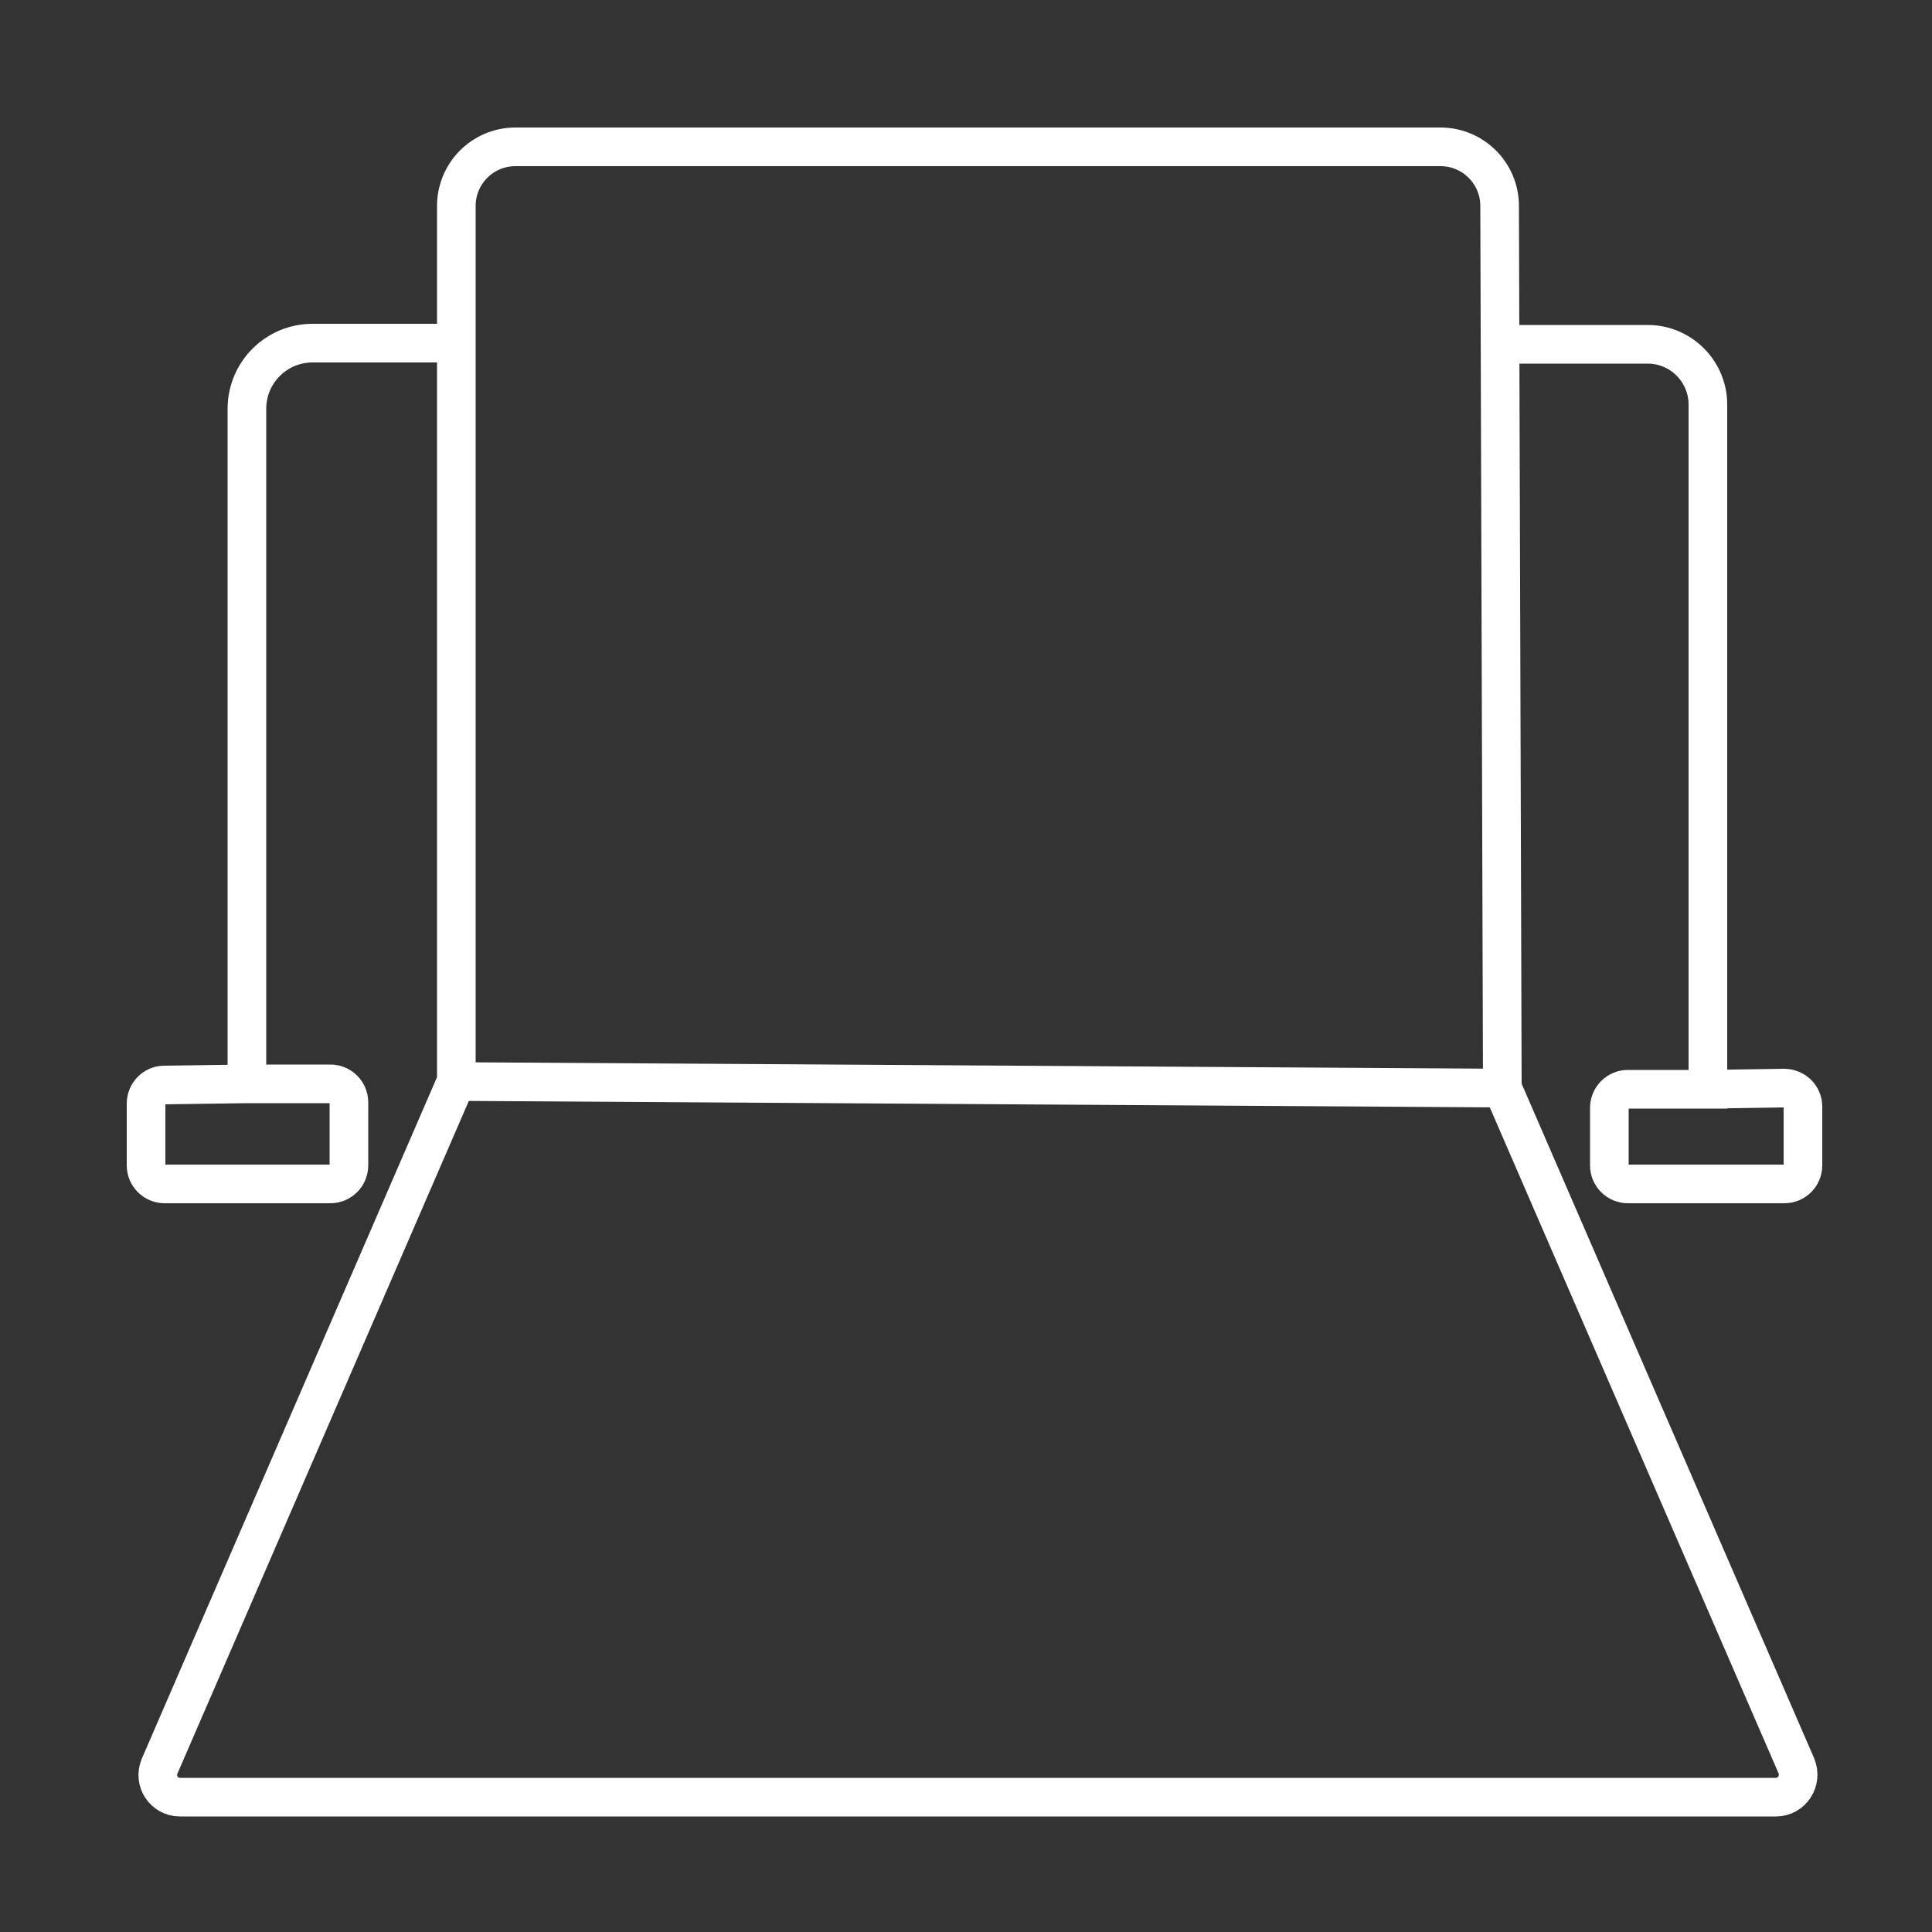
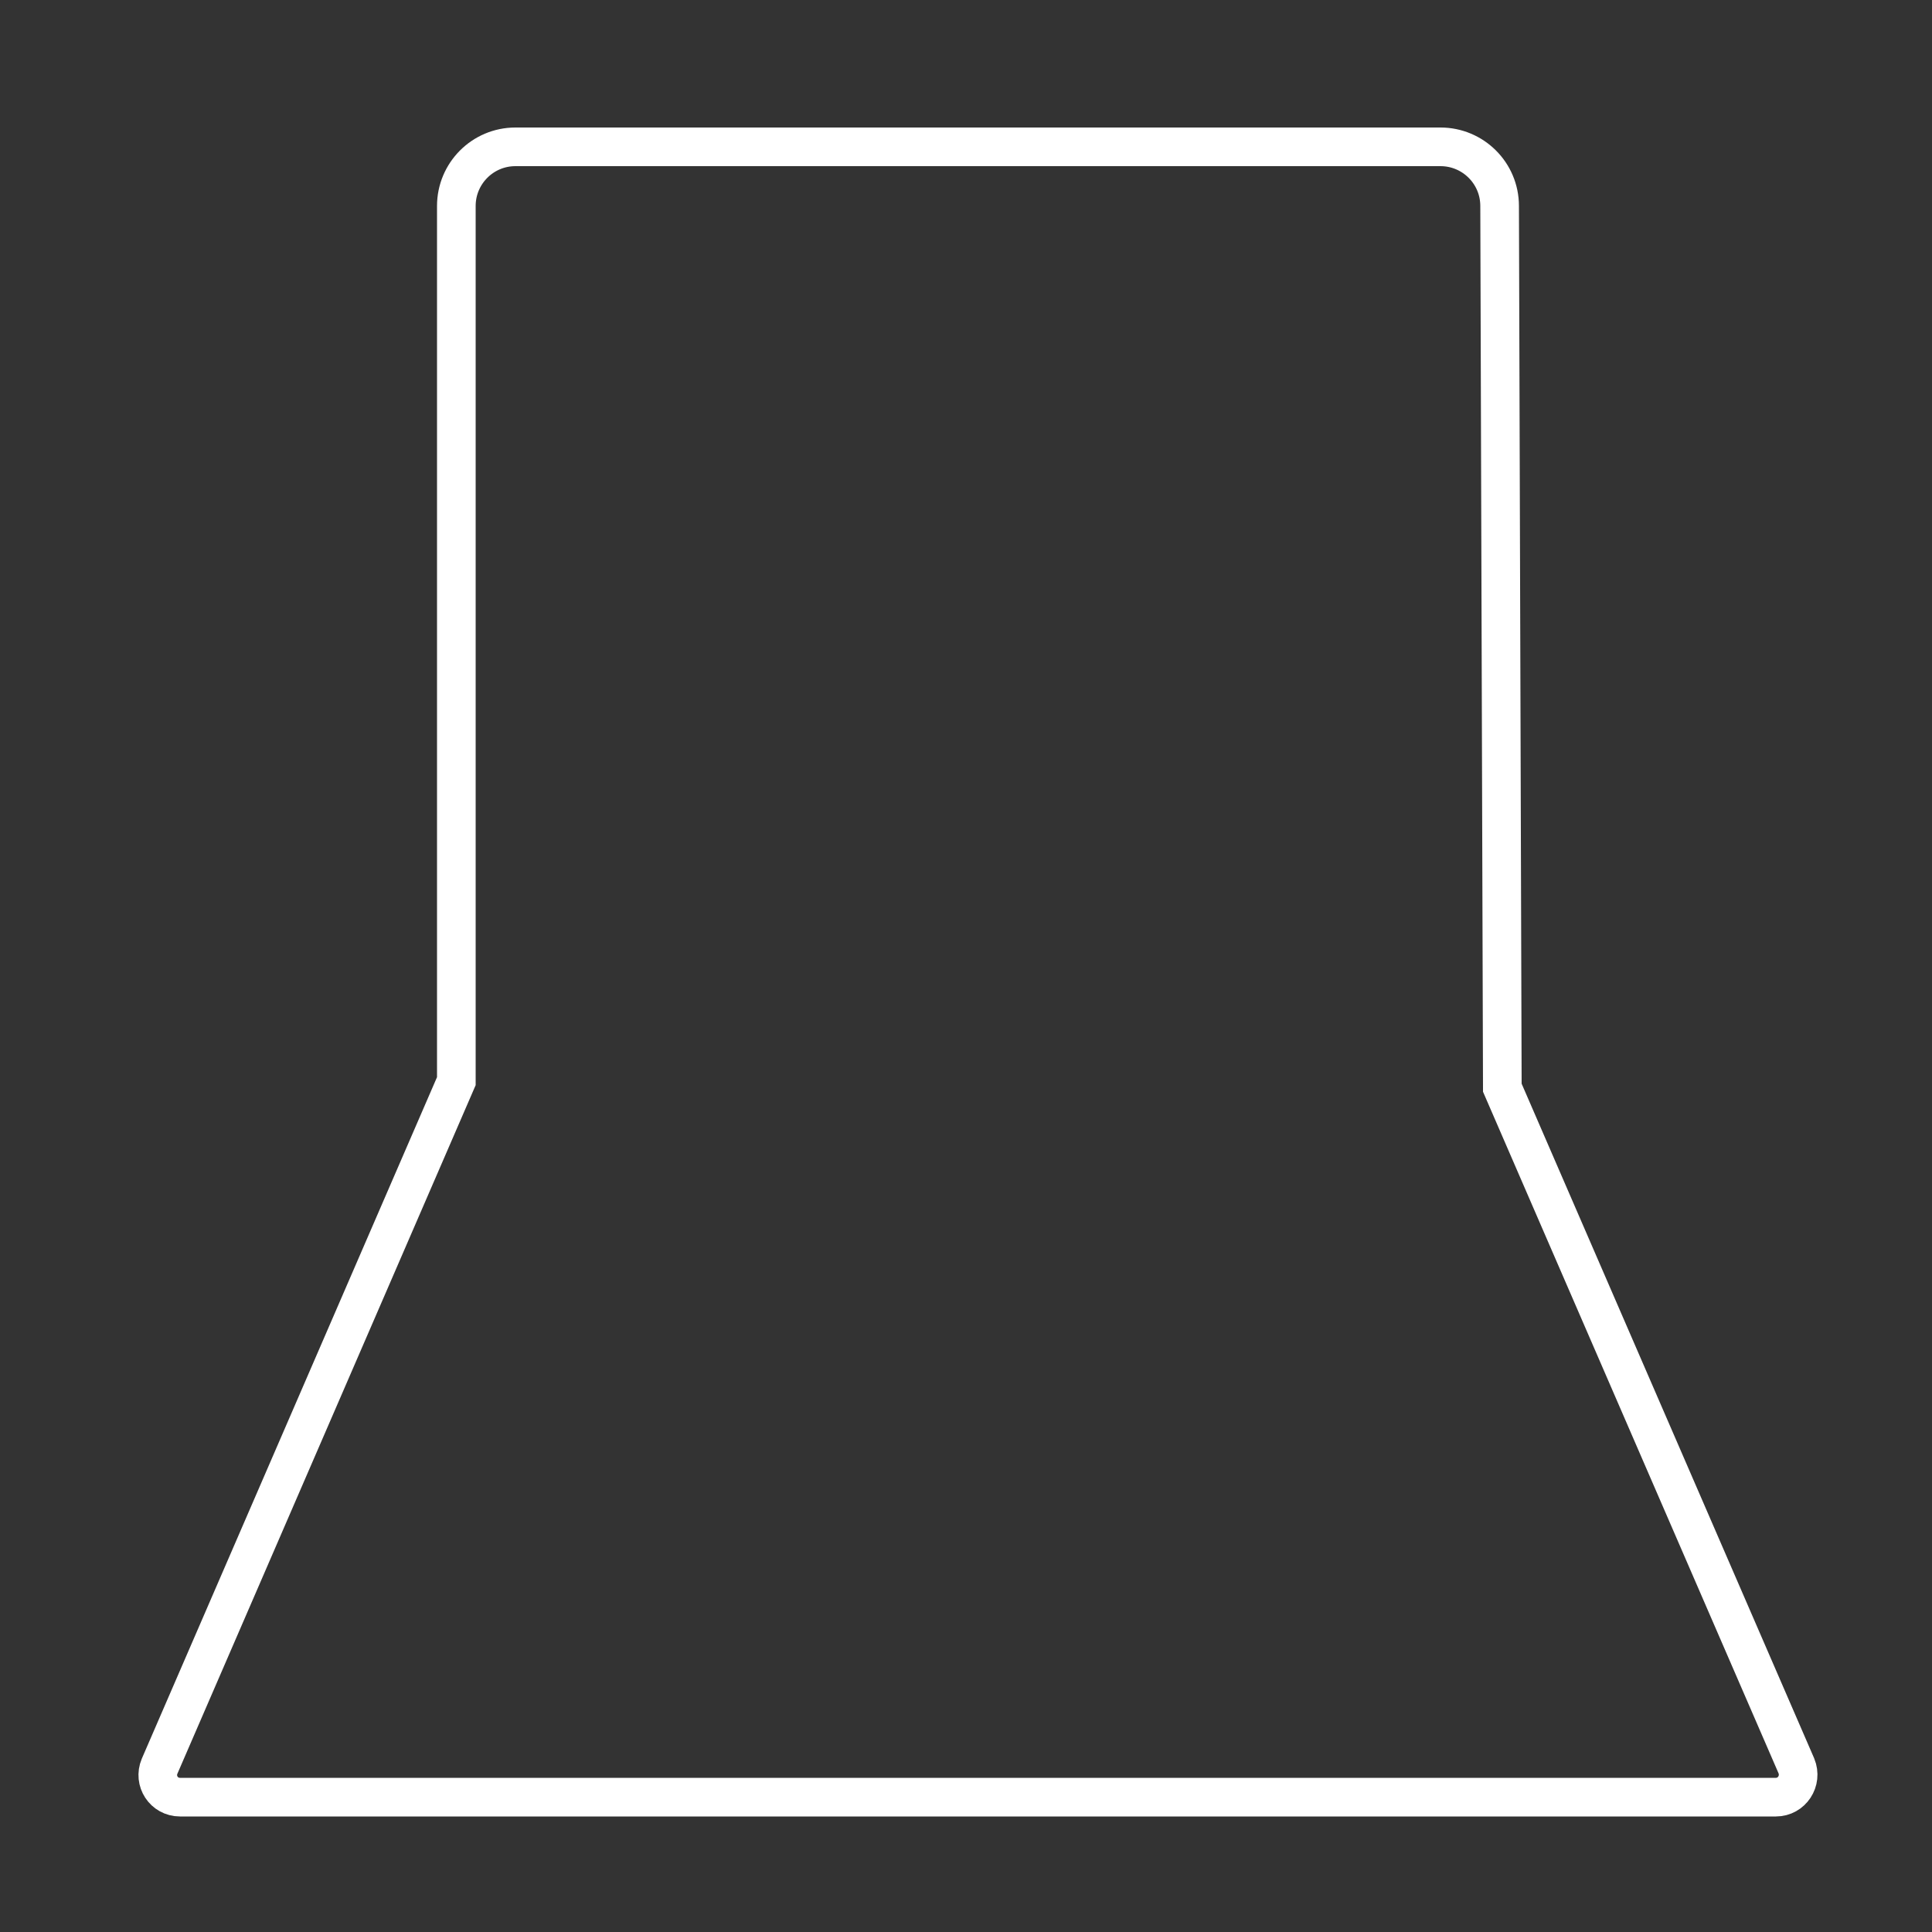
<svg xmlns="http://www.w3.org/2000/svg" id="Camada_1" x="0px" y="0px" viewBox="0 0 50 50" style="enable-background:new 0 0 50 50;" xml:space="preserve">
  <rect x="0" y="0" width="50" height="50" fill="#333333" stroke="none" />
  <style type="text/css">	.st0{fill:none;stroke:#FFFFFF;stroke-miterlimit:10;}</style>
  <g>
-     <path class="st0" d="M11.81,5.33v22.65L4.13,45.71c-0.16,0.38,0.11,0.8,0.53,0.8h41.3c0.41,0,0.69-0.42,0.53-0.81l-7.61-17.55  L38.81,5.33c0-0.85-0.69-1.53-1.53-1.53H13.34C12.49,3.8,11.81,4.49,11.81,5.33z" />
-     <path class="st0" d="M38.82,8.91h3.82c0.86,0,1.56,0.7,1.56,1.56v17.72h-2.07c-0.27,0-0.48,0.22-0.48,0.48v1.49  c0,0.27,0.22,0.48,0.48,0.48h4.05c0.27,0,0.48-0.22,0.48-0.48v-1.52c0-0.27-0.22-0.48-0.49-0.48l-1.97,0.03" />
-     <path class="st0" d="M11.81,8.88H8.09c-0.94,0-1.7,0.76-1.7,1.7v17.47h2.16c0.26,0,0.48,0.21,0.48,0.48v1.63  c0,0.26-0.21,0.48-0.48,0.48H4.26c-0.26,0-0.48-0.21-0.48-0.48v-1.6c0-0.26,0.21-0.48,0.47-0.48l2.14-0.03" />
-     <line class="st0" x1="11.81" y1="27.99" x2="38.88" y2="28.16" />
+     <path class="st0" d="M11.81,5.33v22.65L4.13,45.71c-0.16,0.38,0.11,0.8,0.53,0.8h41.3c0.41,0,0.69-0.42,0.53-0.81l-7.61-17.55  L38.81,5.33c0-0.85-0.69-1.53-1.53-1.53H13.34C12.49,3.8,11.81,4.49,11.81,5.33" />
  </g>
</svg>